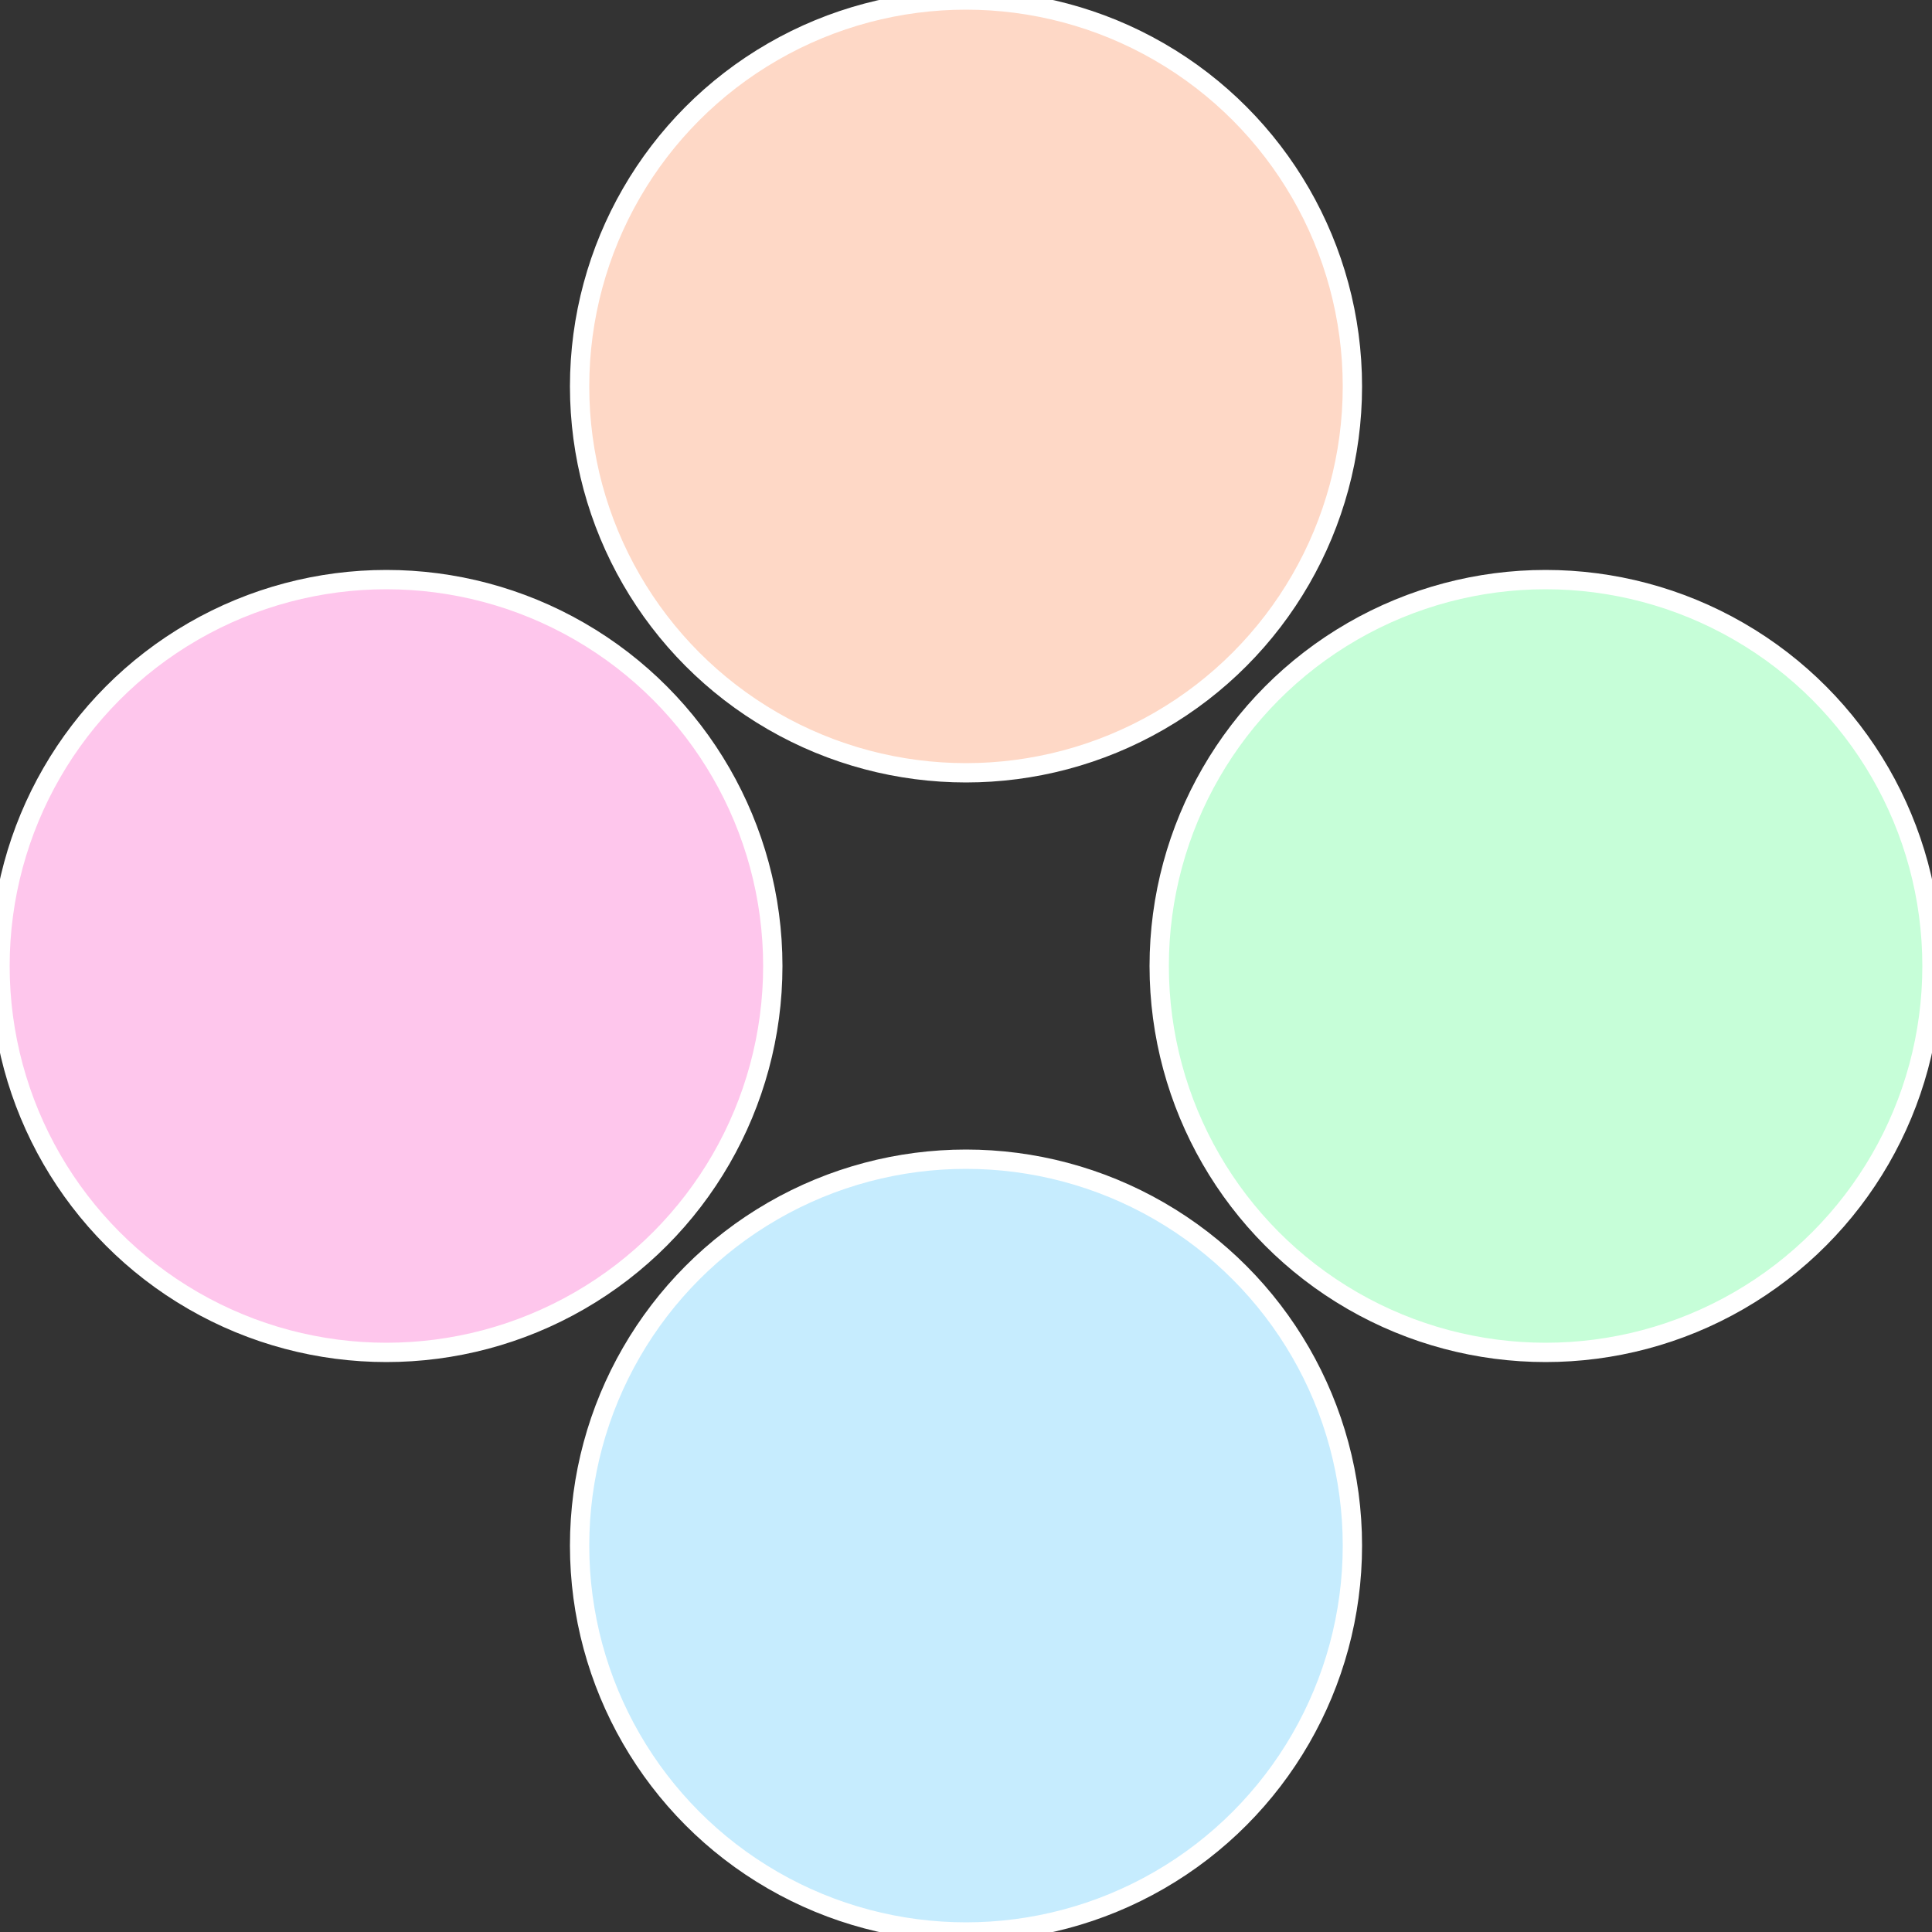
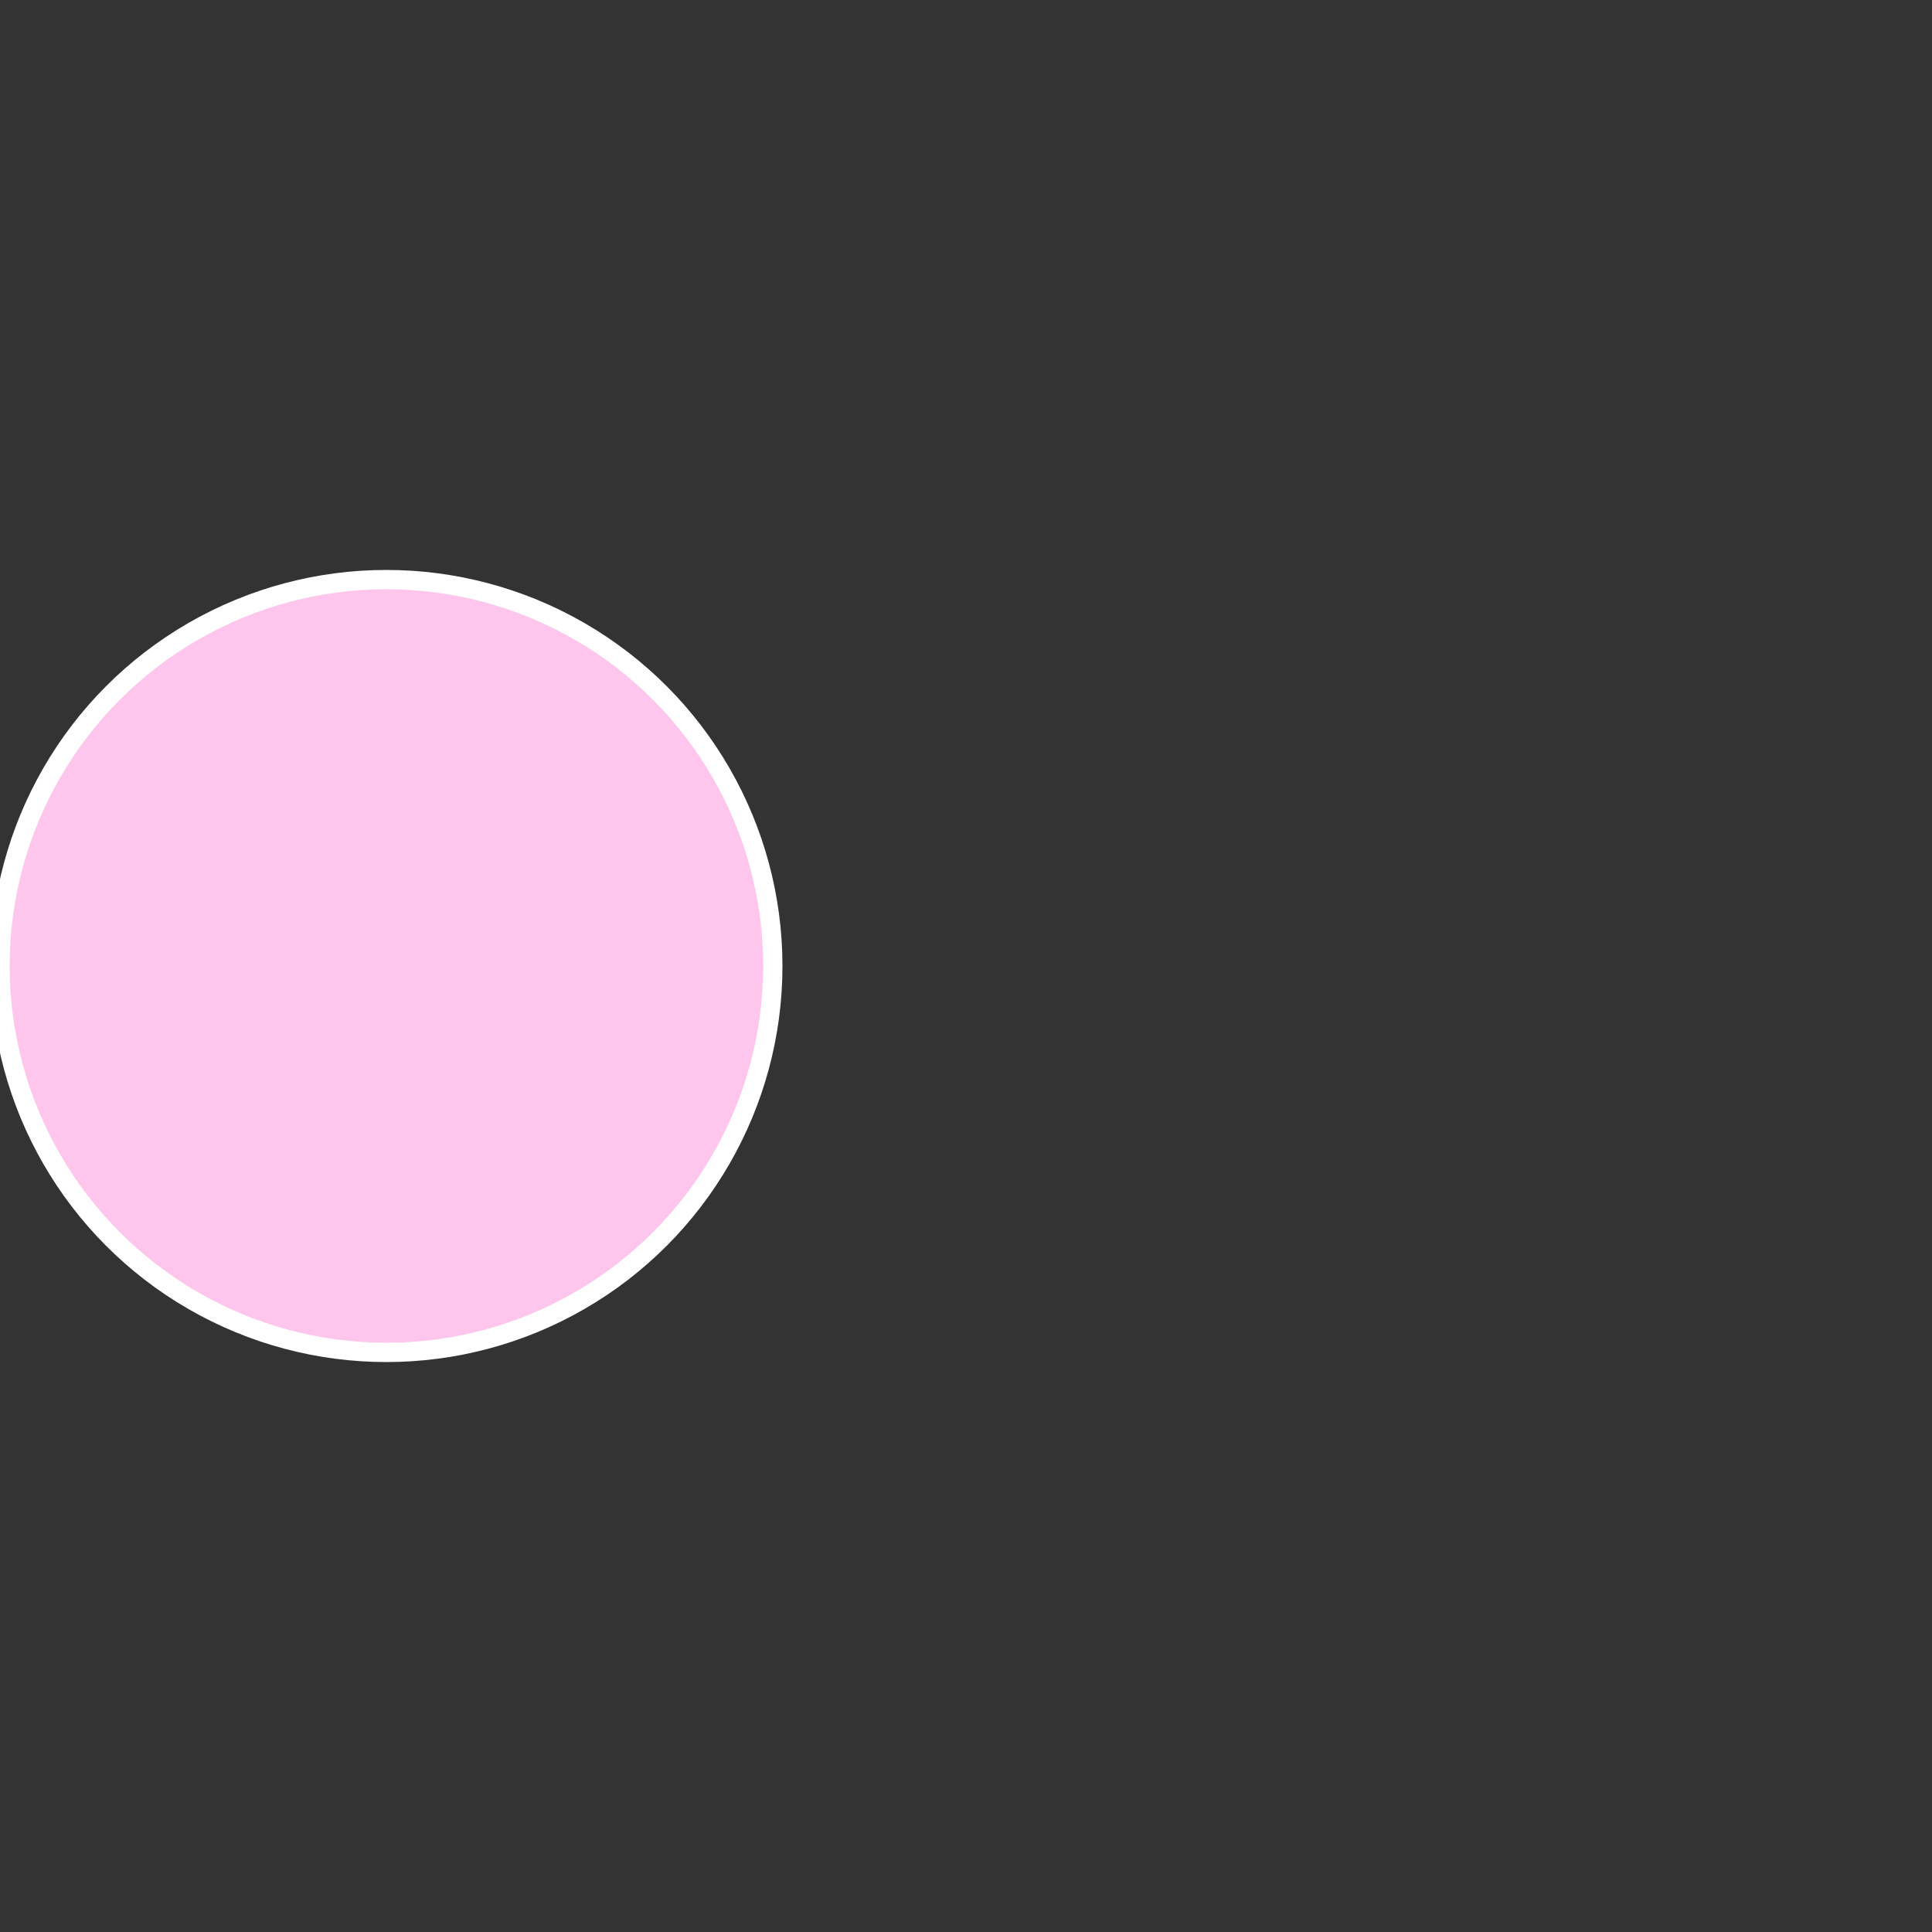
<svg xmlns="http://www.w3.org/2000/svg" width="500" height="500" viewBox="-1 -1 2 2">
  <rect x="-1" y="-1" width="2" height="2" fill="#333333" stroke="none" />
-   <circle cx="0.6" cy="0" r="0.4" fill="#c6fed8" stroke="#fff" stroke-width="1%" />
-   <circle cx="3.6739403974421E-17" cy="0.6" r="0.4" fill="#c6ecfe" stroke="#fff" stroke-width="1%" />
  <circle cx="-0.6" cy="7.3478807948841E-17" r="0.4" fill="#fec6ec" stroke="#fff" stroke-width="1%" />
-   <circle cx="-1.1021821192326E-16" cy="-0.6" r="0.4" fill="#fed8c6" stroke="#fff" stroke-width="1%" />
</svg>